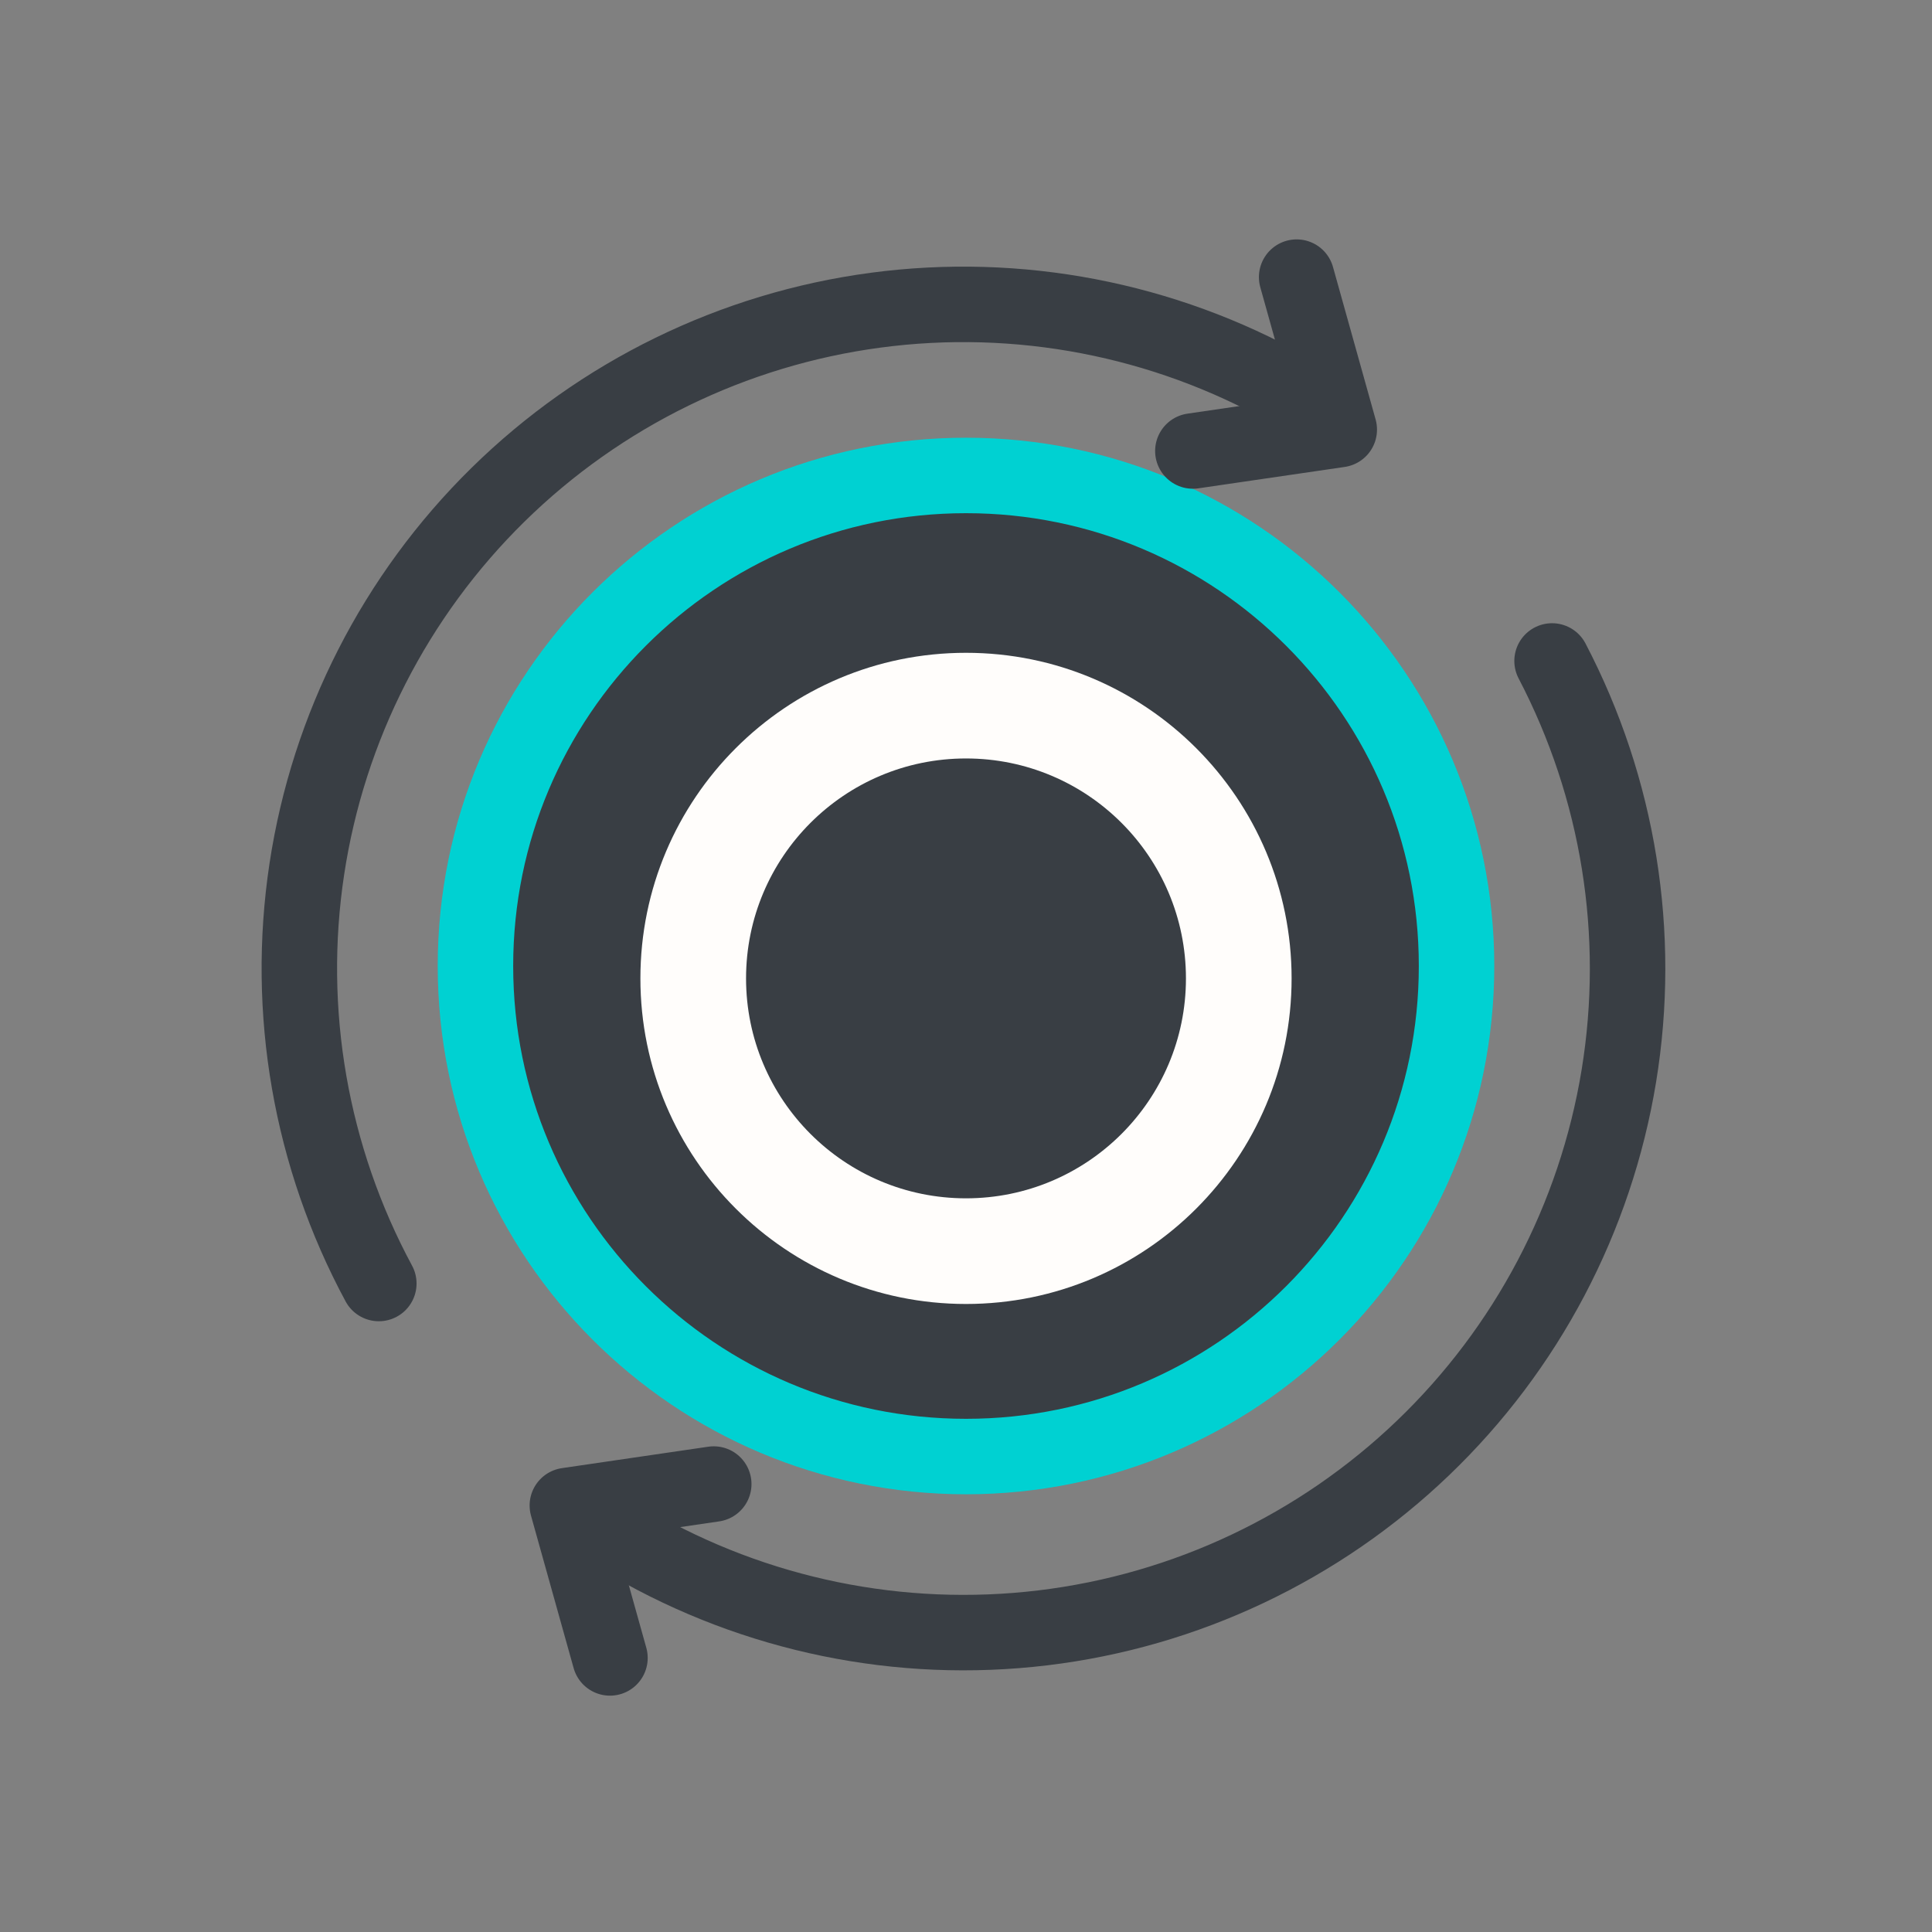
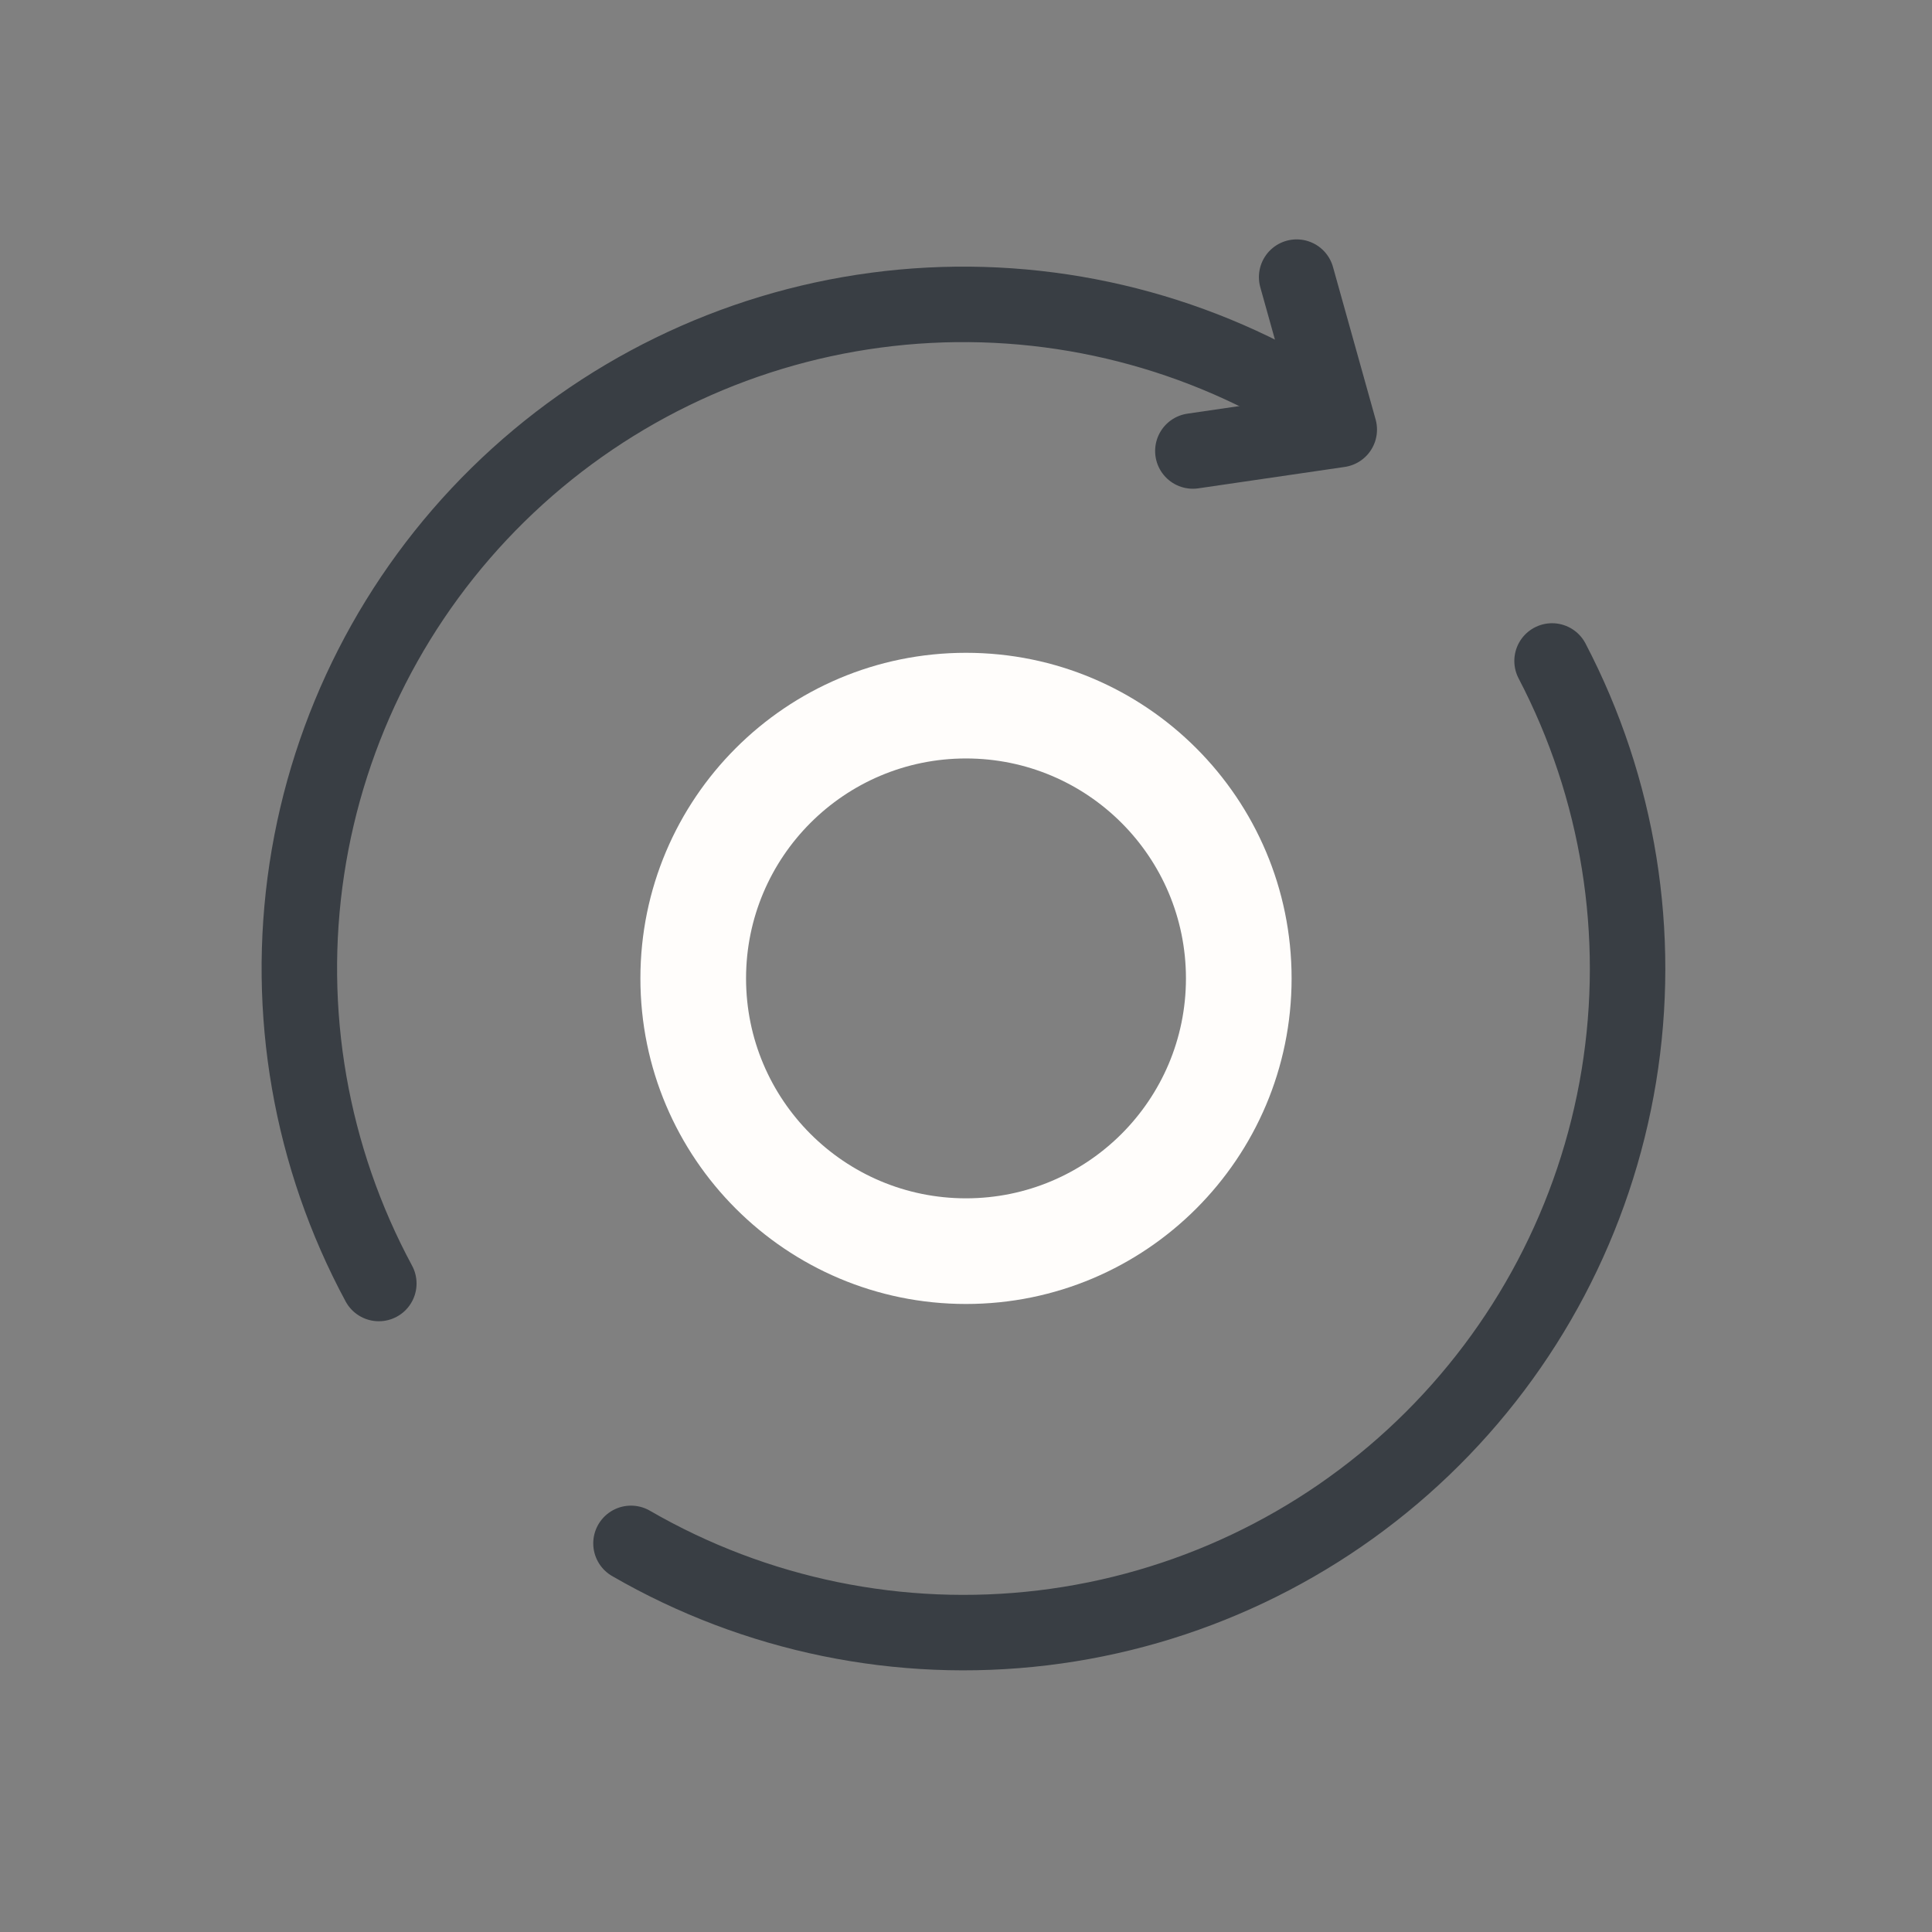
<svg xmlns="http://www.w3.org/2000/svg" width="64" height="64" viewBox="0 0 64 64" fill="none">
  <rect x="0" y="0" width="64" height="64" fill="#808080" stroke="none" />
-   <path d="M32 48.25C40.975 48.25 48.25 40.975 48.25 32C48.25 23.025 40.975 15.75 32 15.75C23.025 15.75 15.75 23.025 15.75 32C15.75 40.975 23.025 48.25 32 48.25Z" fill="#393E44" stroke="#00D1D2" stroke-width="2.5" />
  <path fill-rule="evenodd" clip-rule="evenodd" d="M32 25.125C27.976 25.125 24.714 28.387 24.714 32.411C24.714 36.434 27.976 39.696 32 39.696C36.024 39.696 39.286 36.434 39.286 32.411C39.286 28.387 36.024 25.125 32 25.125ZM21.214 32.411C21.214 26.454 26.043 21.625 32 21.625C37.957 21.625 42.786 26.454 42.786 32.411C42.786 38.367 37.957 43.196 32 43.196C26.043 43.196 21.214 38.367 21.214 32.411Z" fill="#FFFDFB" />
  <path d="M12.549 42.518C10.289 38.322 9.451 33.507 10.163 28.795C10.875 24.083 13.097 19.73 16.496 16.39C19.895 13.05 24.286 10.904 29.01 10.275C33.734 9.646 38.534 10.568 42.689 12.902" stroke="#393E44" stroke-width="2.5" stroke-linecap="round" stroke-linejoin="round" />
  <path d="M20.902 51.126C25.027 53.512 29.815 54.494 34.546 53.925C39.277 53.356 43.695 51.266 47.136 47.969C50.577 44.673 52.854 40.349 53.626 35.647C54.397 30.945 53.621 26.119 51.414 21.895" stroke="#393E44" stroke-width="2.5" stroke-linecap="round" stroke-linejoin="round" />
  <path d="M39.515 14.94L44.365 14.231L42.953 9.18" stroke="#393E44" stroke-width="2.5" stroke-linecap="round" stroke-linejoin="round" />
-   <path d="M23.644 49.161L18.794 49.871L20.206 54.921" stroke="#393E44" stroke-width="2.5" stroke-linecap="round" stroke-linejoin="round" />
</svg>